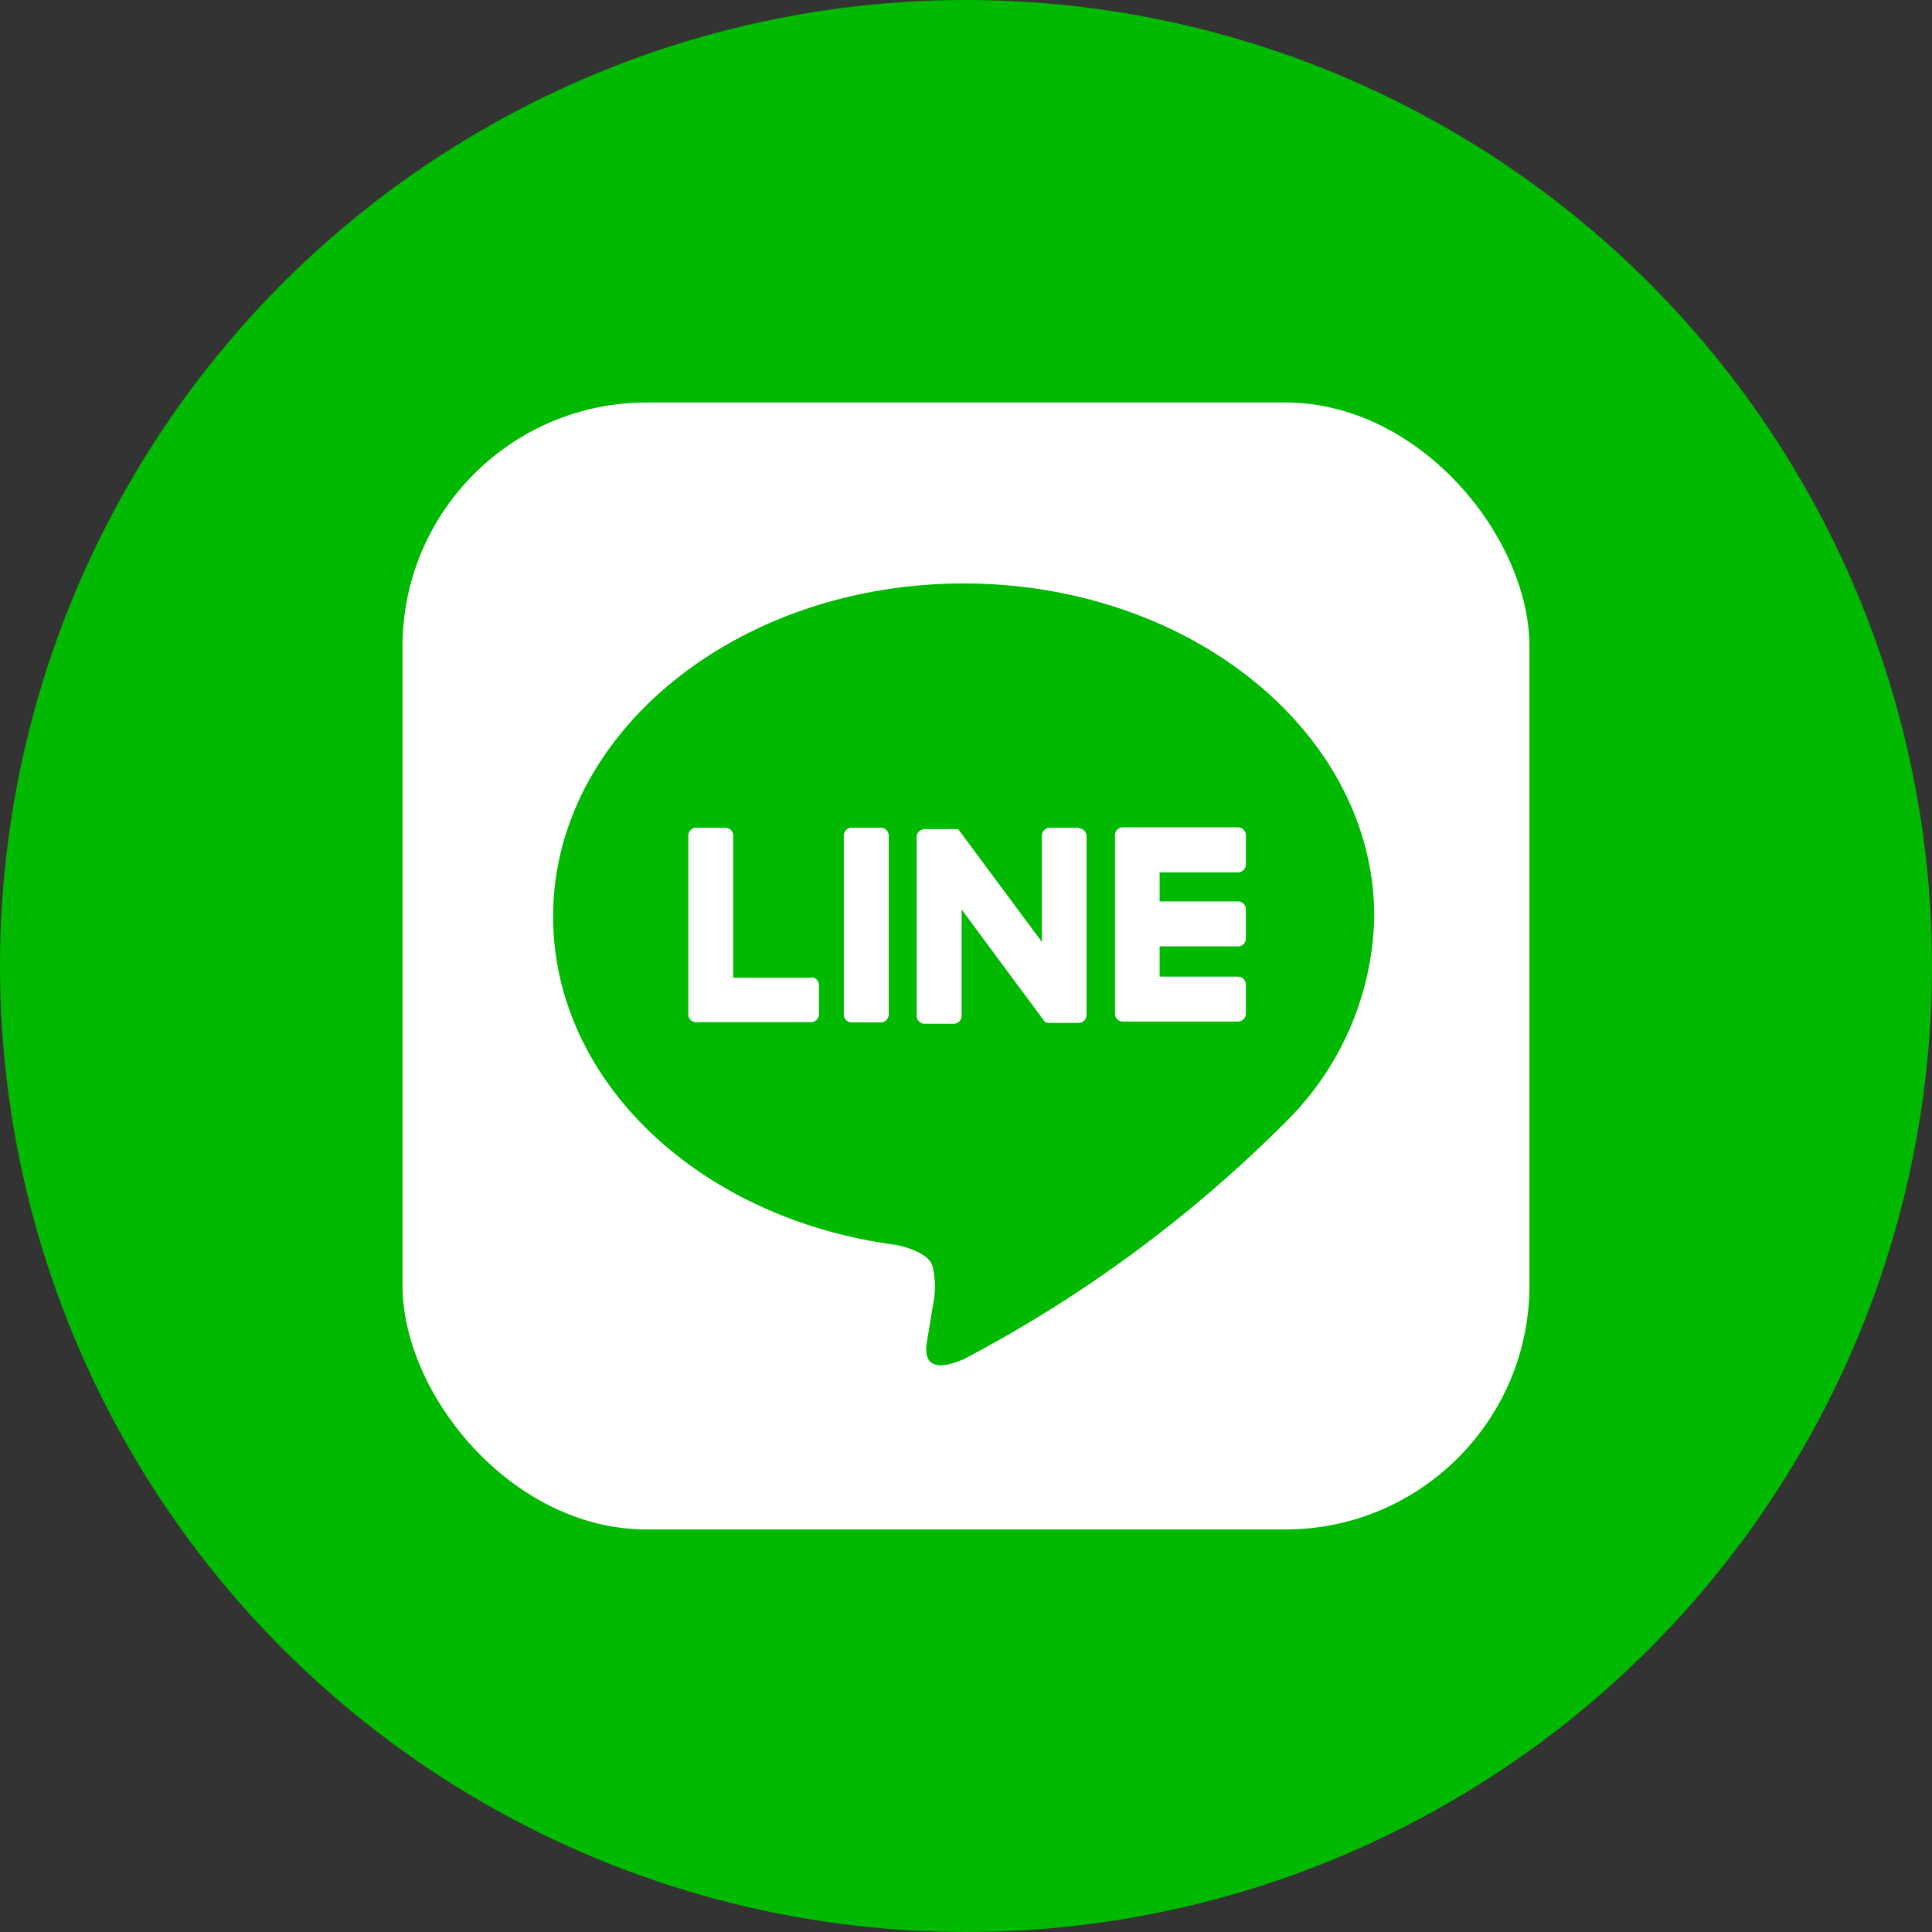
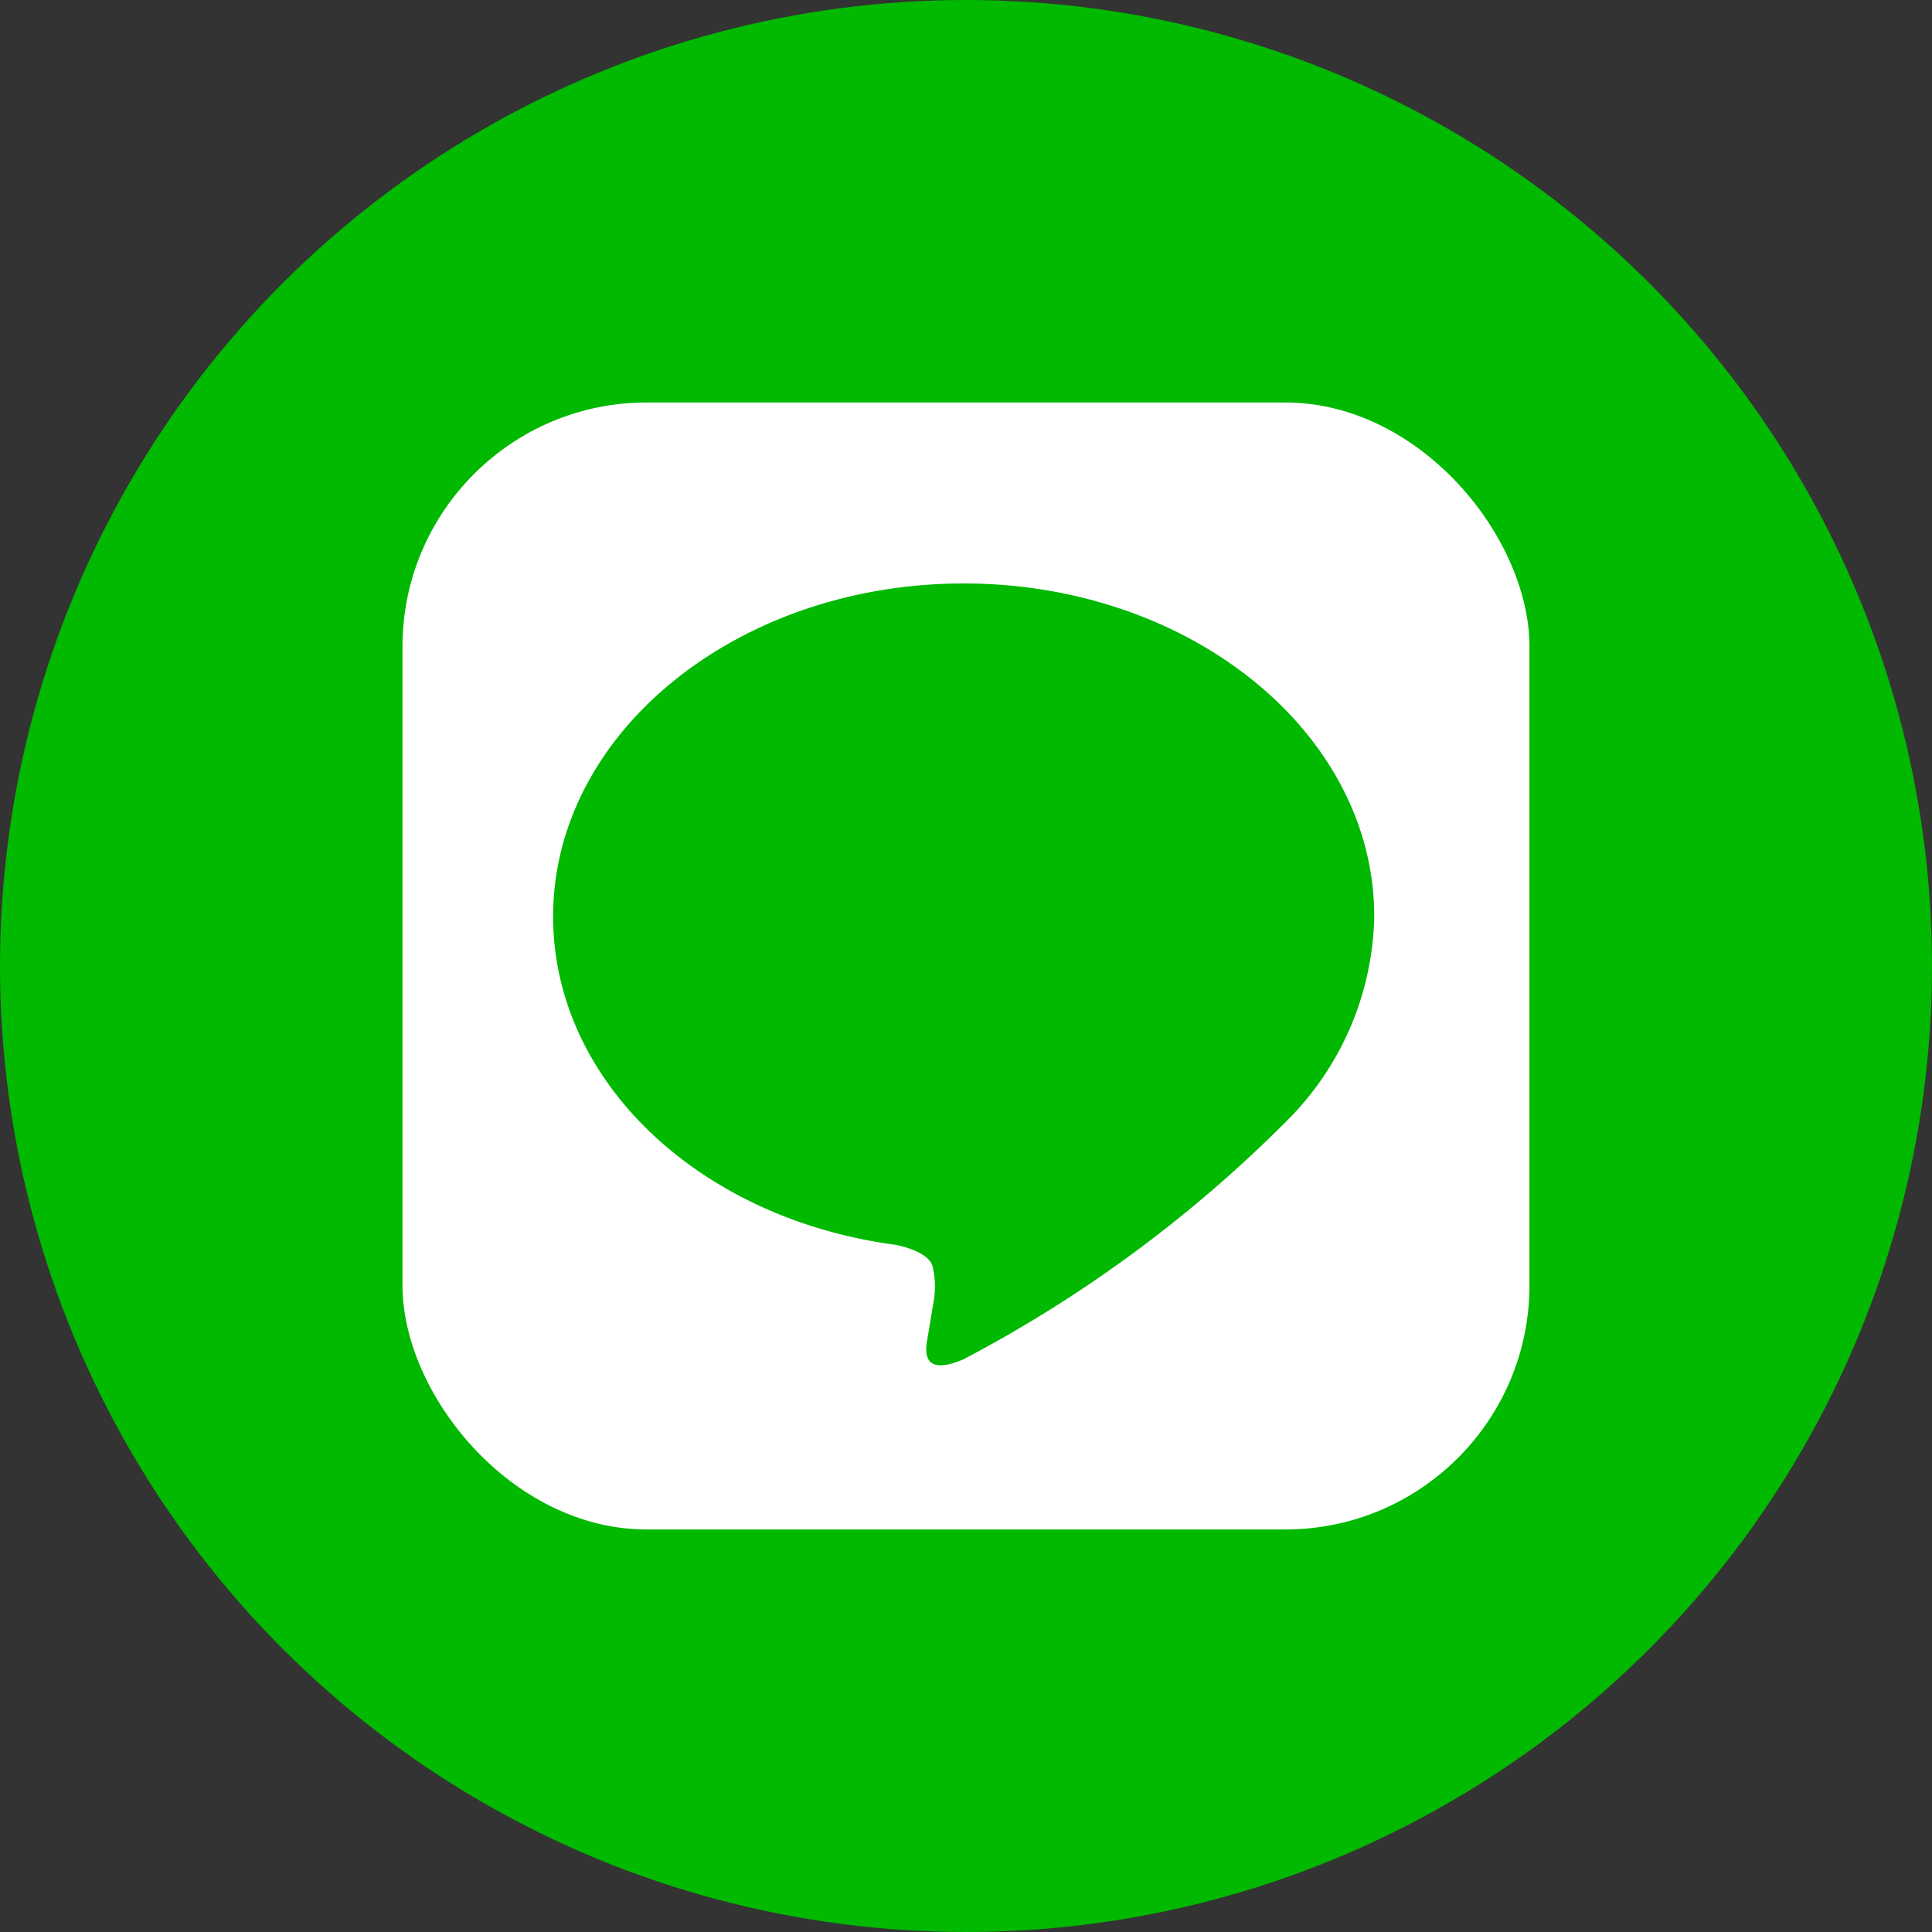
<svg xmlns="http://www.w3.org/2000/svg" width="40" height="40" viewBox="0 0 40 40">
  <rect x="0" y="0" width="40" height="40" fill="#333333" stroke="none" />
  <g transform="translate(-491 -3439)">
    <circle cx="20" cy="20" r="20" transform="translate(491 3439)" fill="#00b900" />
    <g transform="translate(511 3459)">
      <g transform="translate(-11.667 -11.667)">
        <rect width="23.333" height="23.333" rx="5.056" fill="#fff" />
        <g transform="translate(3.133 3.747)">
          <path d="M33.1,26.162c0-3.8-3.811-6.894-8.5-6.894s-8.5,3.093-8.5,6.894c0,3.408,3.022,6.262,7.1,6.8.276.06.653.182.748.419a1.748,1.748,0,0,1,.027.768s-.1.6-.121.727c-.037.215-.171.84.736.458A27.428,27.428,0,0,0,31.284,30.4h0A6.134,6.134,0,0,0,33.1,26.162" transform="translate(-16.114 -19.268)" fill="#00b900" />
          <g transform="translate(2.787 5.057)">
-             <path d="M47.773,45.276h-.6a.165.165,0,0,0-.165.165v3.7a.165.165,0,0,0,.165.165h.6a.165.165,0,0,0,.165-.165v-3.7a.165.165,0,0,0-.165-.165" transform="translate(-43.791 -45.276)" fill="#fff" />
-             <path d="M58.116,45.276h-.6a.165.165,0,0,0-.166.165v2.2l-1.7-2.291-.013-.017h0l-.01-.01,0,0-.009-.007,0,0-.009-.006-.005,0-.009-.005-.005,0-.01,0-.005,0-.01,0-.006,0-.01,0h-.626a.165.165,0,0,0-.165.165v3.7a.165.165,0,0,0,.165.165h.6a.165.165,0,0,0,.166-.165v-2.2l1.7,2.294a.164.164,0,0,0,.042.041h0l.01.006,0,0,.008,0,.008,0,0,0,.011,0h0a.158.158,0,0,0,.042.006h.6a.165.165,0,0,0,.165-.165v-3.7a.165.165,0,0,0-.165-.165" transform="translate(-50.032 -45.276)" fill="#fff" />
-             <path d="M32.993,48.381H31.374v-2.94a.165.165,0,0,0-.165-.165h-.6a.165.165,0,0,0-.165.165v3.7h0a.164.164,0,0,0,.046.114l0,0,0,0a.164.164,0,0,0,.114.046h2.381a.165.165,0,0,0,.165-.165v-.6a.165.165,0,0,0-.165-.165" transform="translate(-30.447 -45.276)" fill="#fff" />
-             <path d="M78.4,46.2a.165.165,0,0,0,.165-.166v-.6a.165.165,0,0,0-.165-.166H76.017a.164.164,0,0,0-.115.047l0,0,0,0a.166.166,0,0,0-.046.114h0v3.7h0a.164.164,0,0,0,.046.114l0,0,0,0a.165.165,0,0,0,.114.046H78.4a.165.165,0,0,0,.165-.165v-.6a.166.166,0,0,0-.165-.165H76.779v-.626H78.4a.165.165,0,0,0,.165-.166v-.6a.166.166,0,0,0-.165-.166H76.779V46.2Z" transform="translate(-67.023 -45.276)" fill="#fff" />
-           </g>
+             </g>
        </g>
      </g>
    </g>
  </g>
</svg>